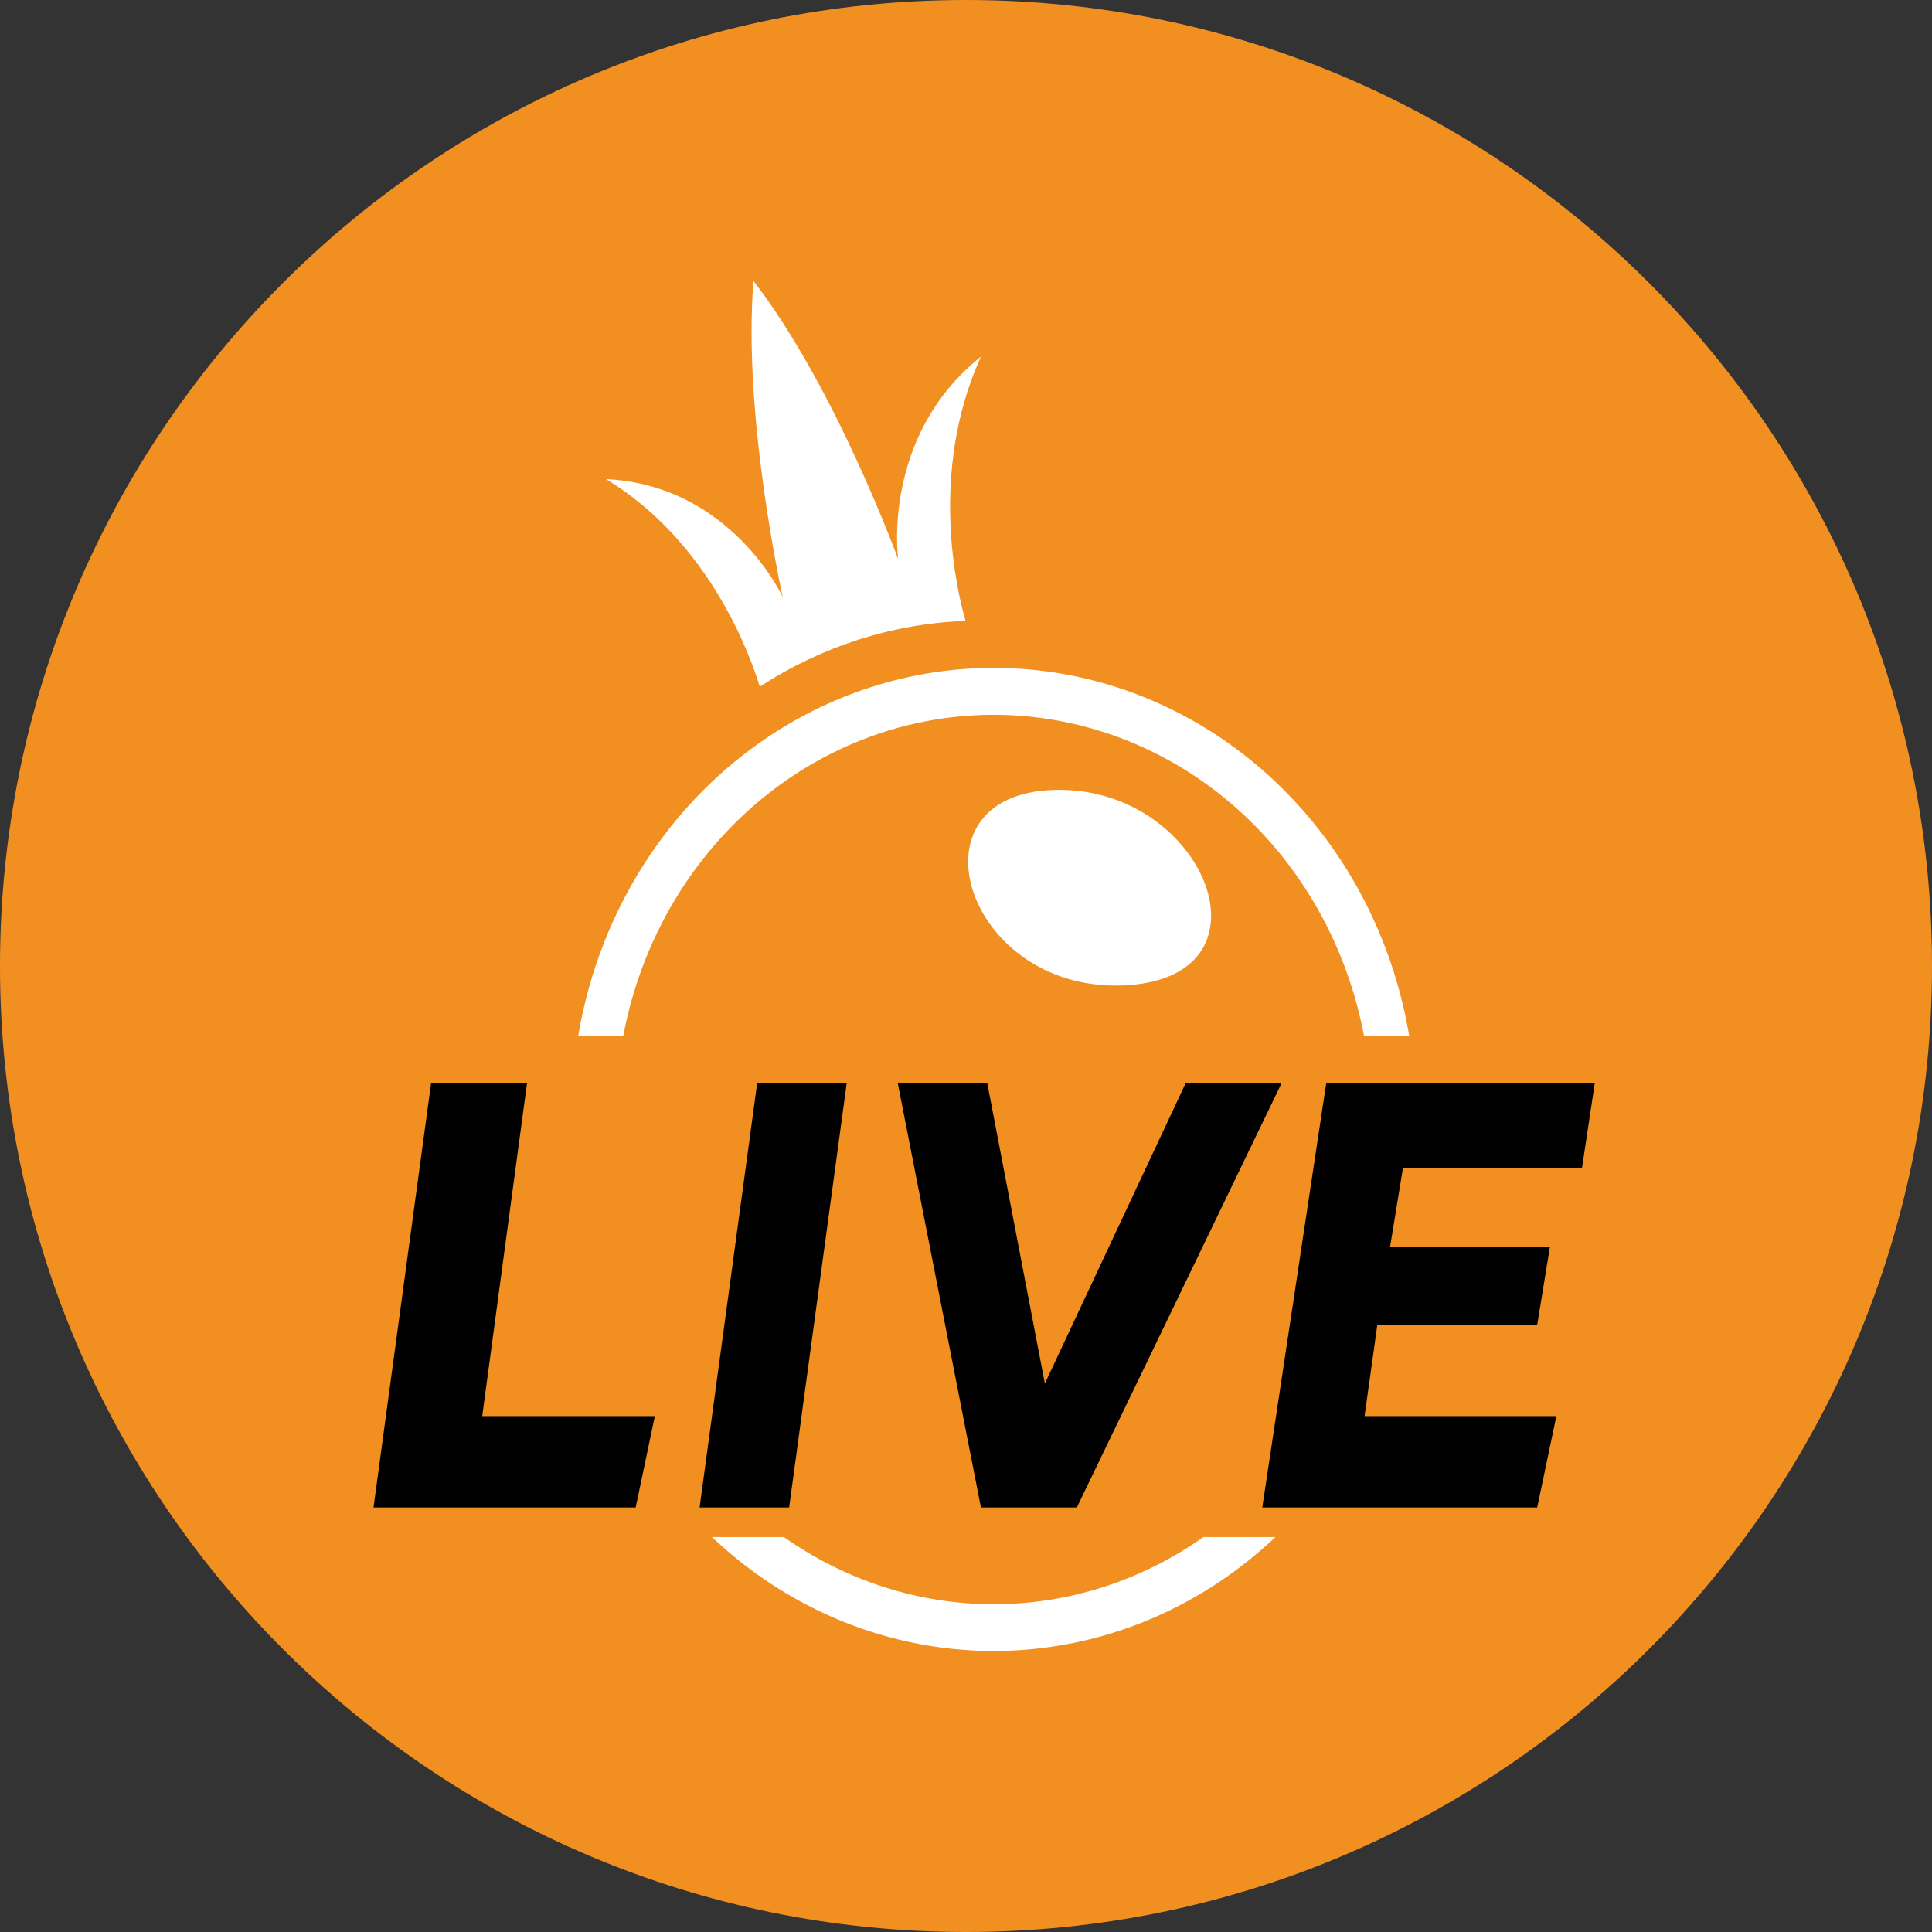
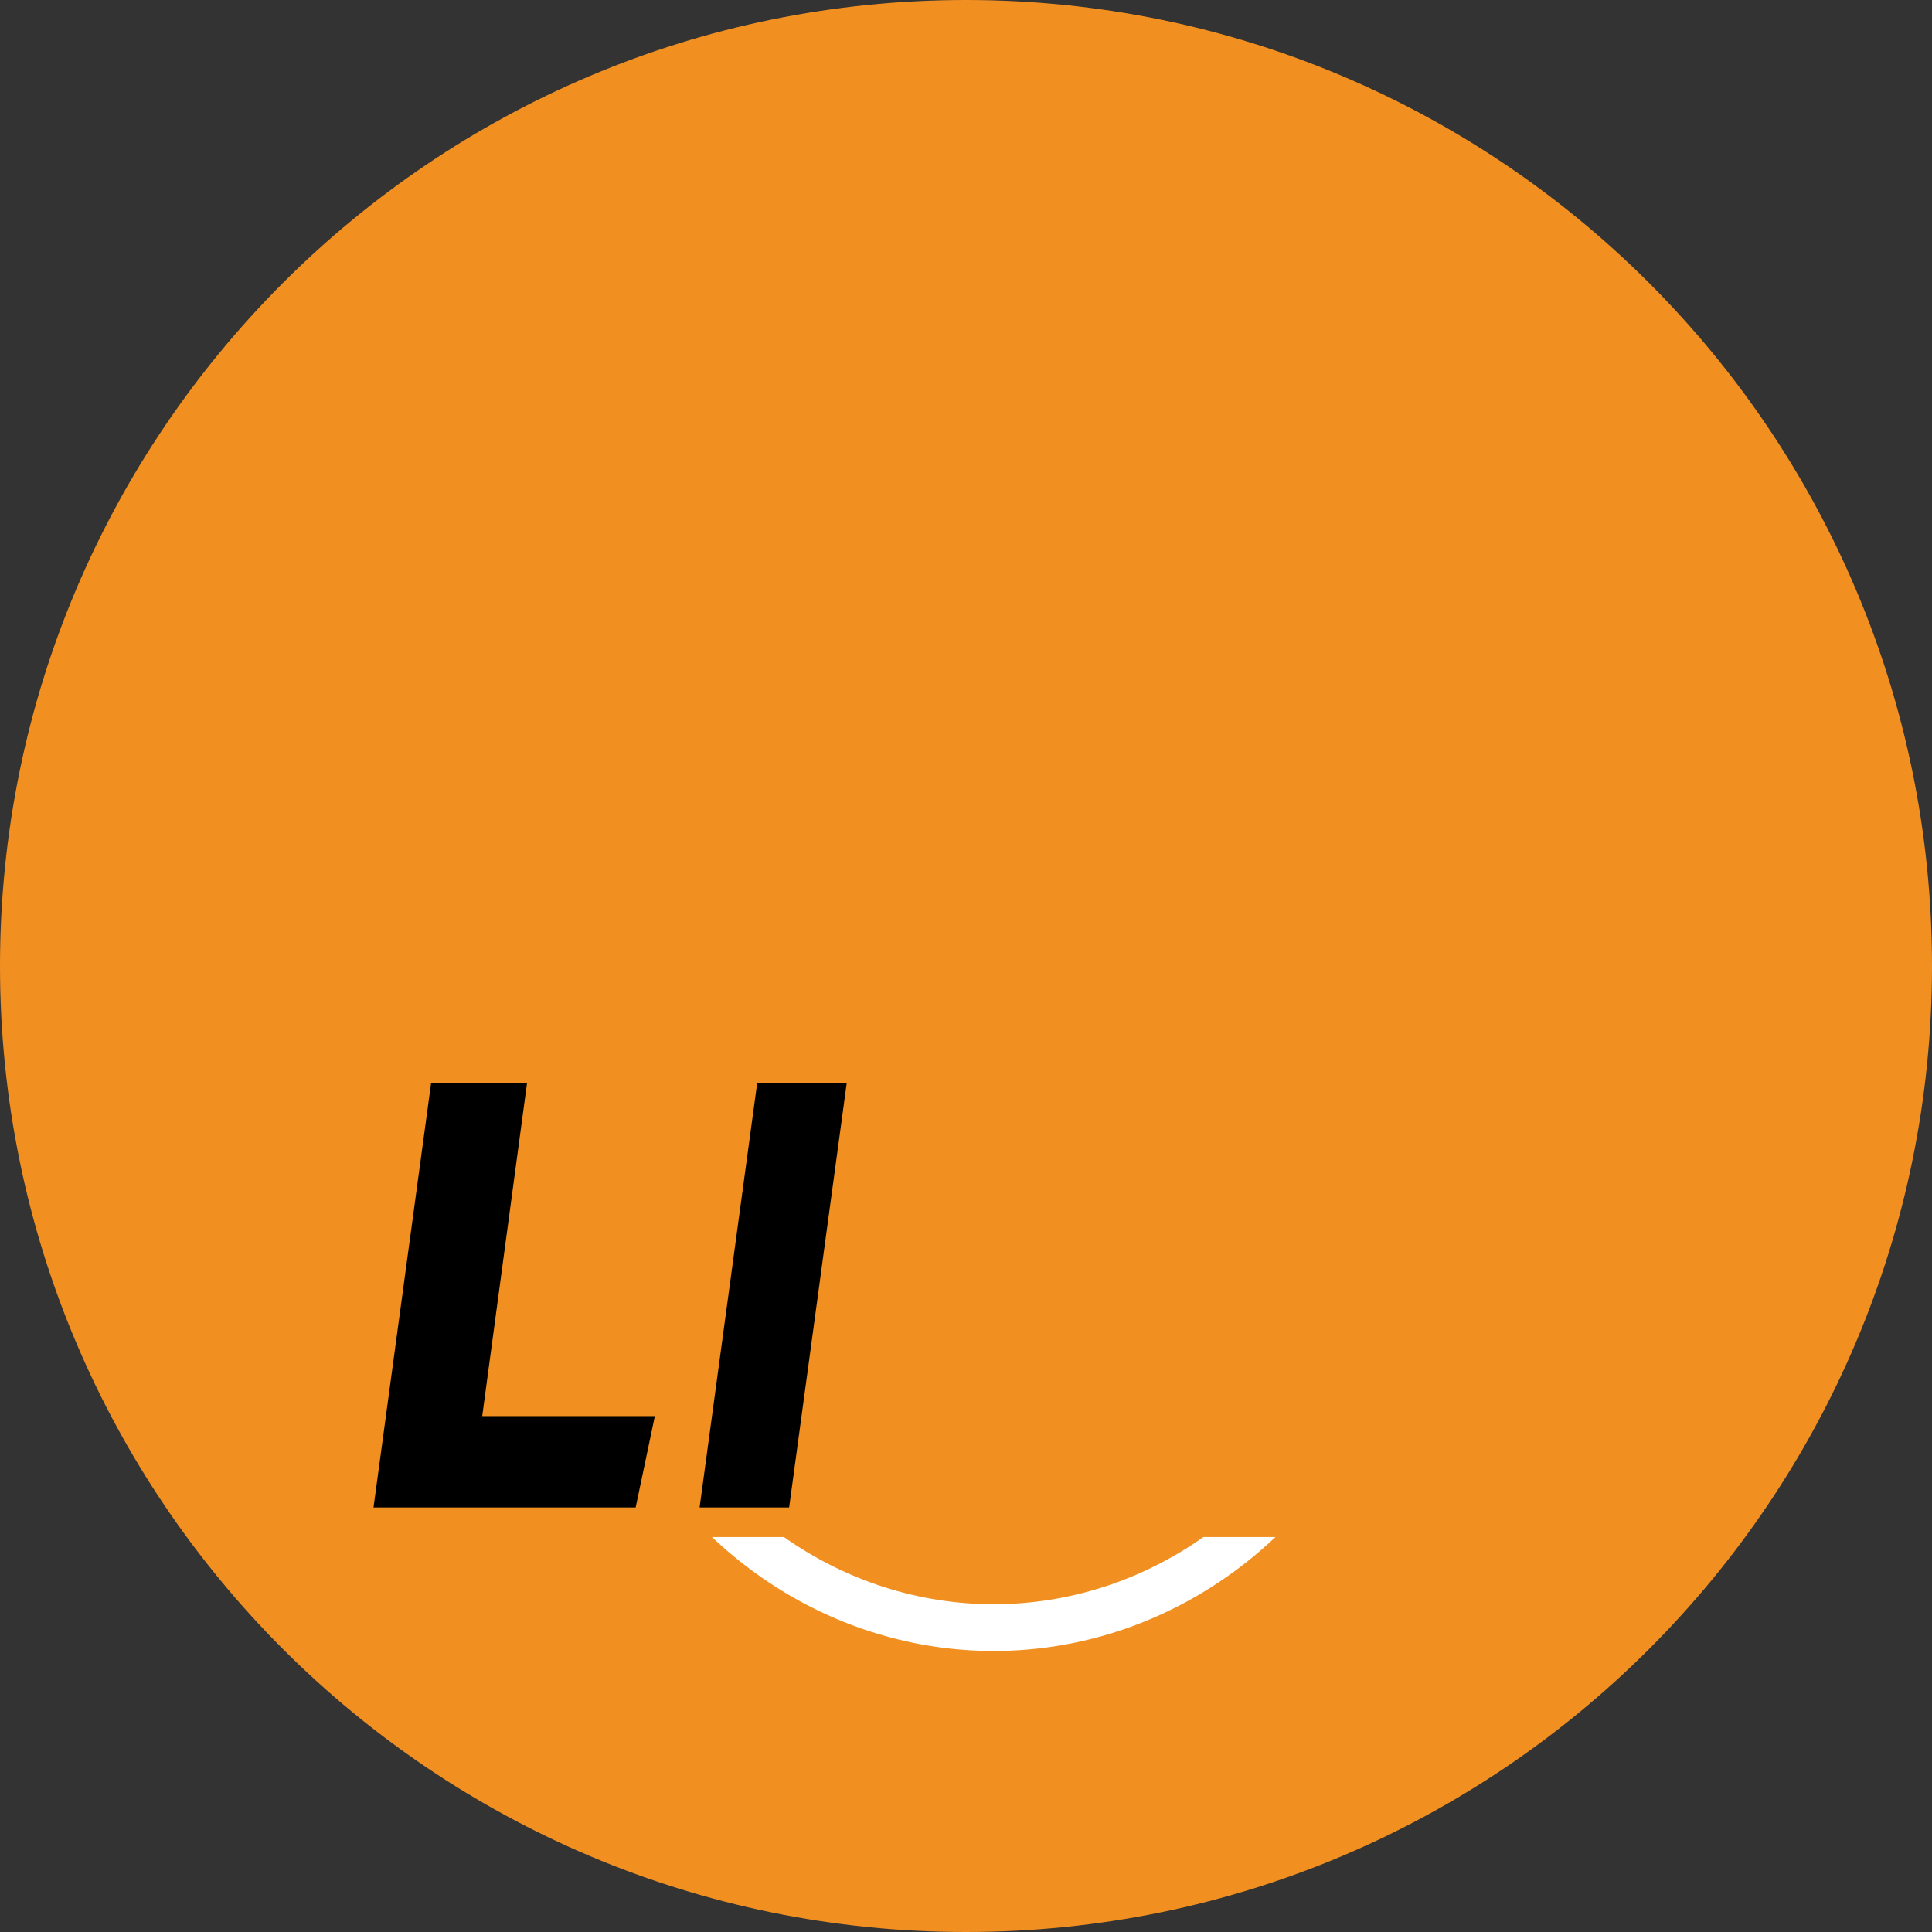
<svg xmlns="http://www.w3.org/2000/svg" width="55" height="55" viewBox="0 0 55 55" fill="none">
  <rect x="0" y="0" width="55" height="55" fill="#333333" stroke="none" />
  <path d="M55 27.5C55 42.688 42.688 55 27.5 55C12.312 55 0 42.688 0 27.5C0 12.312 12.312 0 27.5 0C42.688 0 55 12.312 55 27.5Z" fill="#F19021" />
-   <path d="M29.835 22.496C25.745 22.762 27.581 28.34 32.103 28.046C36.526 27.758 34.192 22.212 29.835 22.496Z" fill="white" />
-   <path d="M27.927 10.151C25.075 12.429 25.57 15.922 25.57 15.922C25.57 15.922 23.778 11.005 21.45 8C21.136 11.869 22.283 16.996 22.283 16.996C22.283 16.996 20.826 13.817 17.254 13.639C20.216 15.438 21.366 18.68 21.629 19.549C23.394 18.398 25.413 17.752 27.487 17.676C27.253 16.867 26.423 13.455 27.927 10.151Z" fill="white" />
-   <path d="M28.289 19.013C25.913 19.013 23.59 19.757 21.615 21.152C19.639 22.547 18.099 24.529 17.19 26.849C16.855 27.704 16.611 28.592 16.459 29.494H17.742C18.157 27.291 19.18 25.266 20.684 23.677C22.188 22.088 24.103 21.006 26.189 20.567C28.274 20.129 30.436 20.354 32.401 21.213C34.366 22.073 36.045 23.529 37.226 25.398C38.015 26.645 38.558 28.038 38.832 29.494H40.118C39.692 26.949 38.537 24.583 36.784 22.731C34.531 20.35 31.475 19.013 28.289 19.013Z" fill="white" />
  <path d="M32.886 46.034C30.691 46.994 28.276 47.246 25.945 46.756C23.829 46.311 21.869 45.273 20.268 43.756H22.316C24.084 45.004 26.163 45.67 28.289 45.669C30.43 45.669 32.505 44.994 34.259 43.756H36.31C35.304 44.709 34.148 45.481 32.886 46.034Z" fill="white" />
  <path d="M15.002 30.843H12.271L10.633 42.914H18.096L18.642 40.314H13.728L15.002 30.843Z" fill="black" />
  <path d="M24.103 30.843H21.554L19.916 42.914H22.465L24.103 30.843Z" fill="black" />
-   <path d="M28.107 30.843H25.559L27.925 42.914H30.655L36.48 30.843H33.75L29.745 39.386L28.107 30.843Z" fill="black" />
-   <path d="M35.934 42.914L37.754 30.843H45.399L45.035 33.257H39.938L39.574 35.486H44.125L43.761 37.714H39.21L38.846 40.314H44.307L43.761 42.914H35.934Z" fill="black" />
</svg>